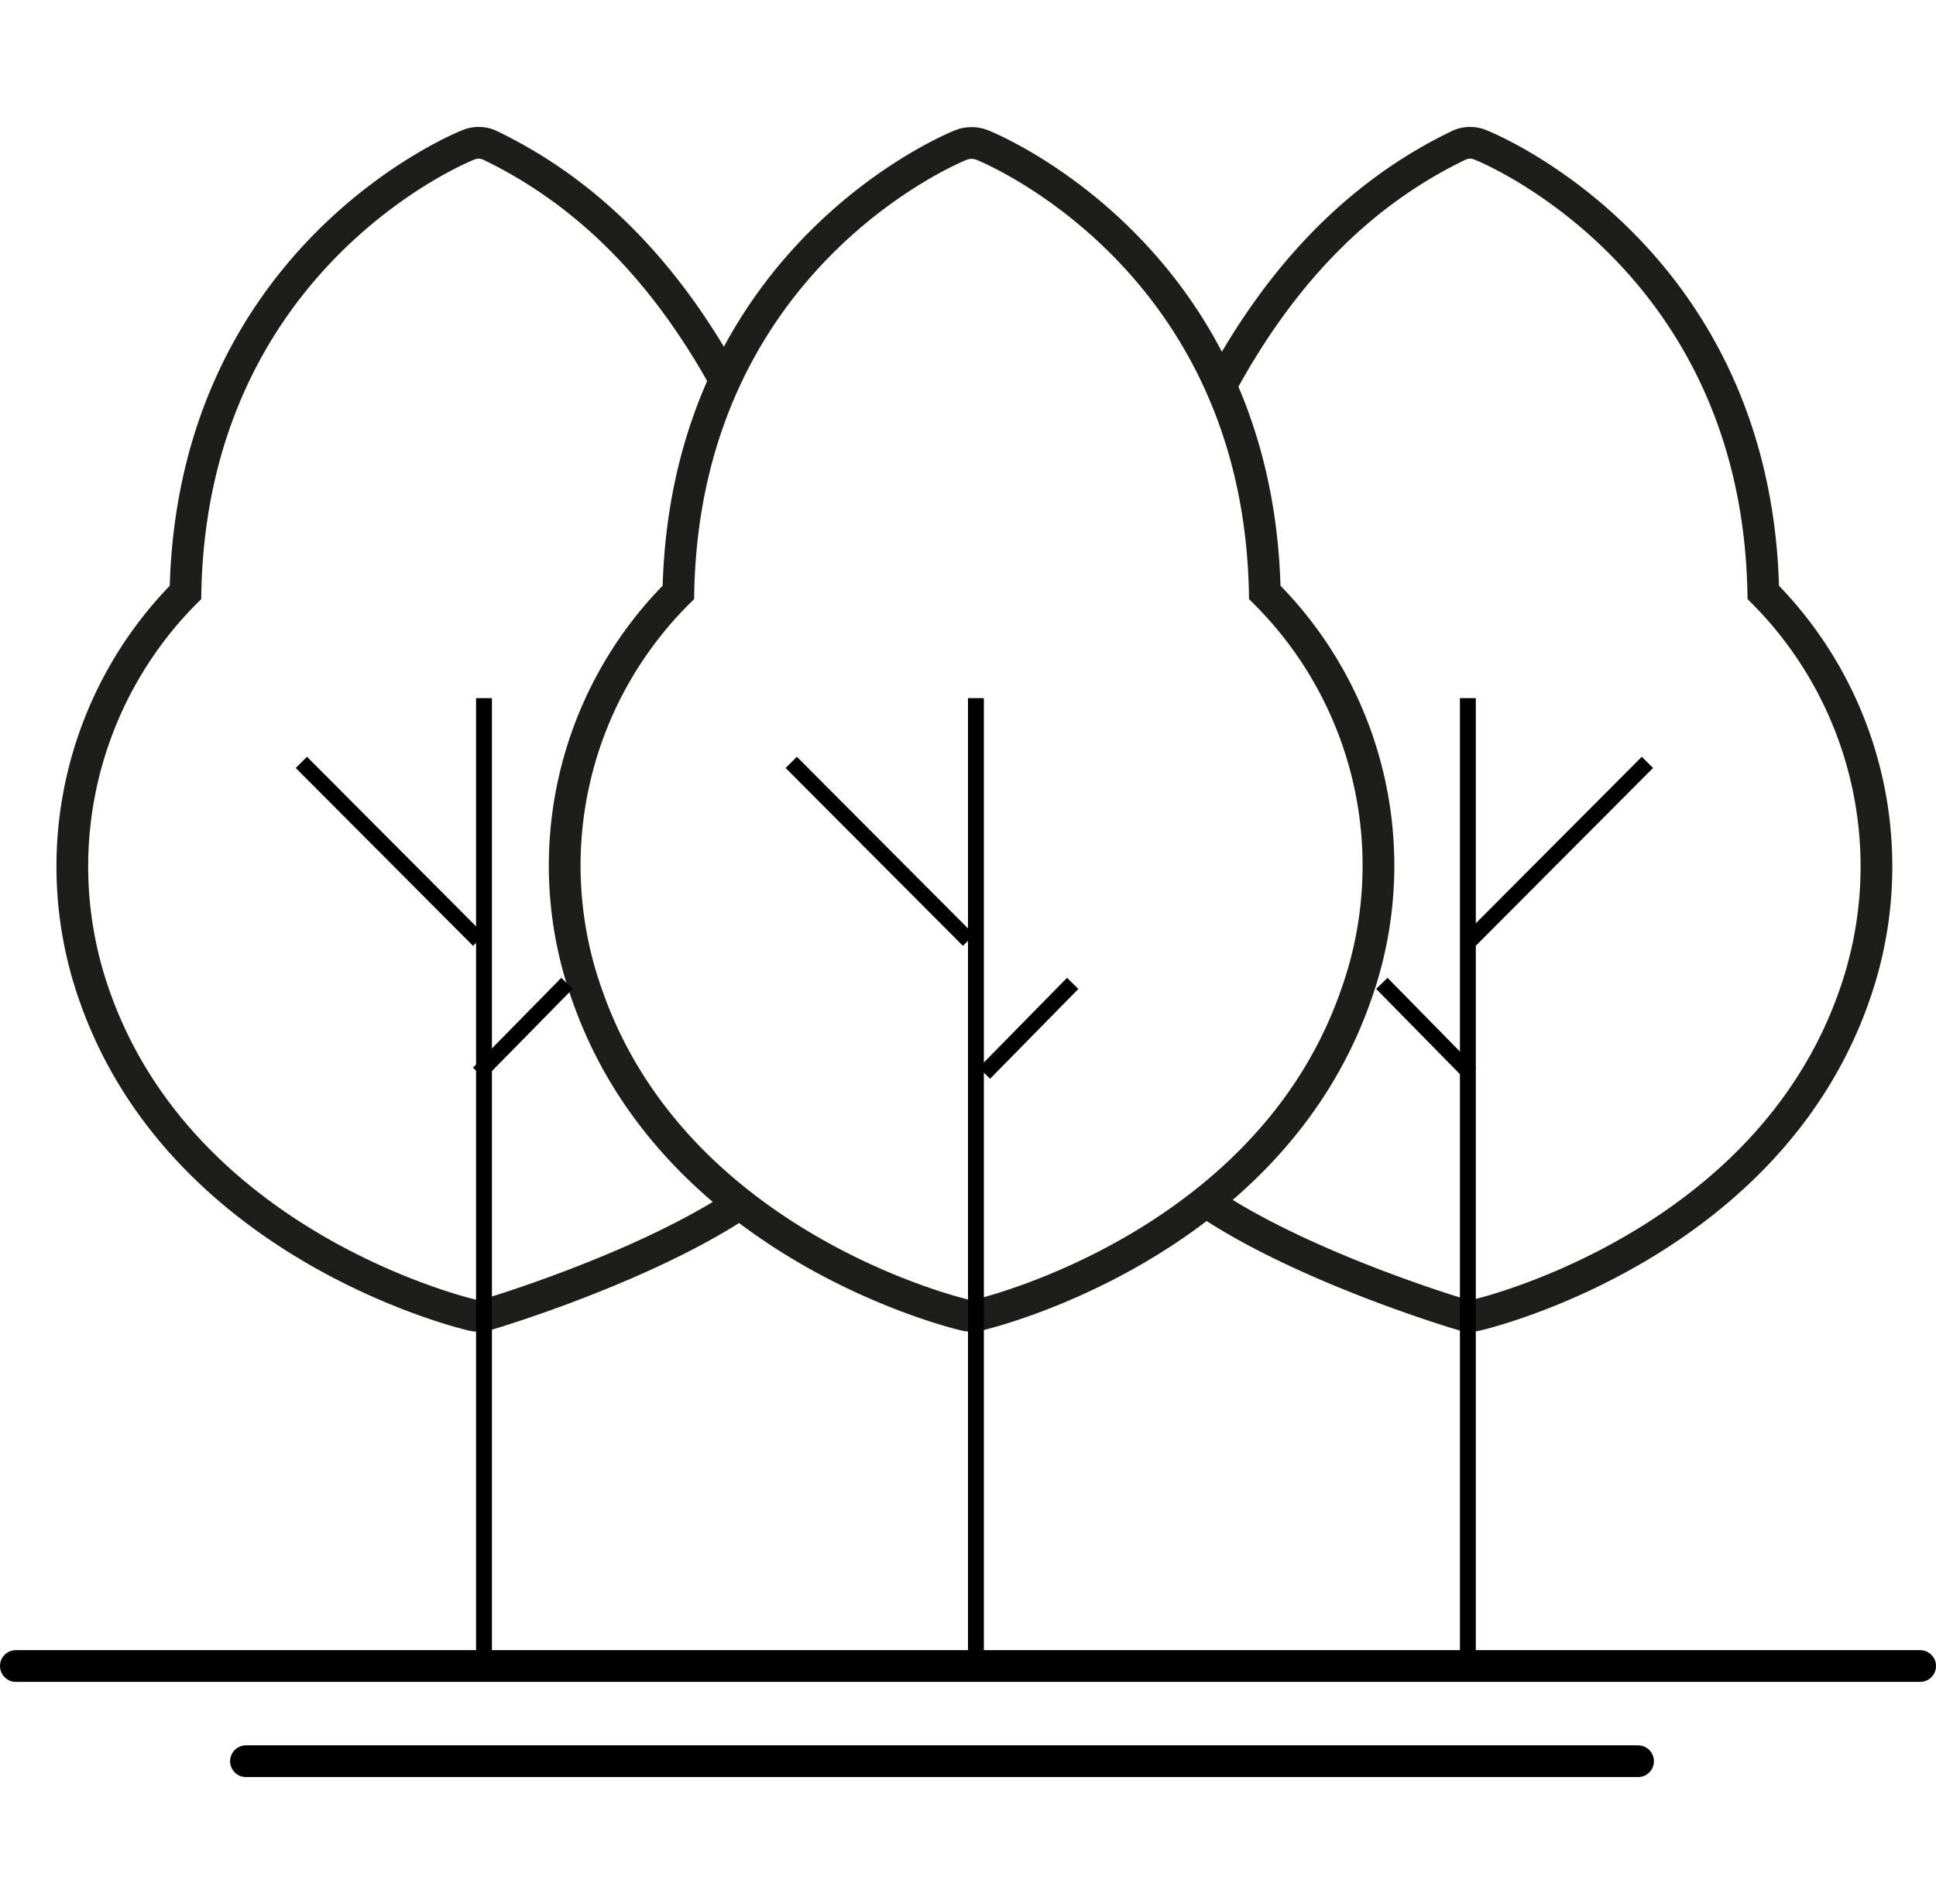
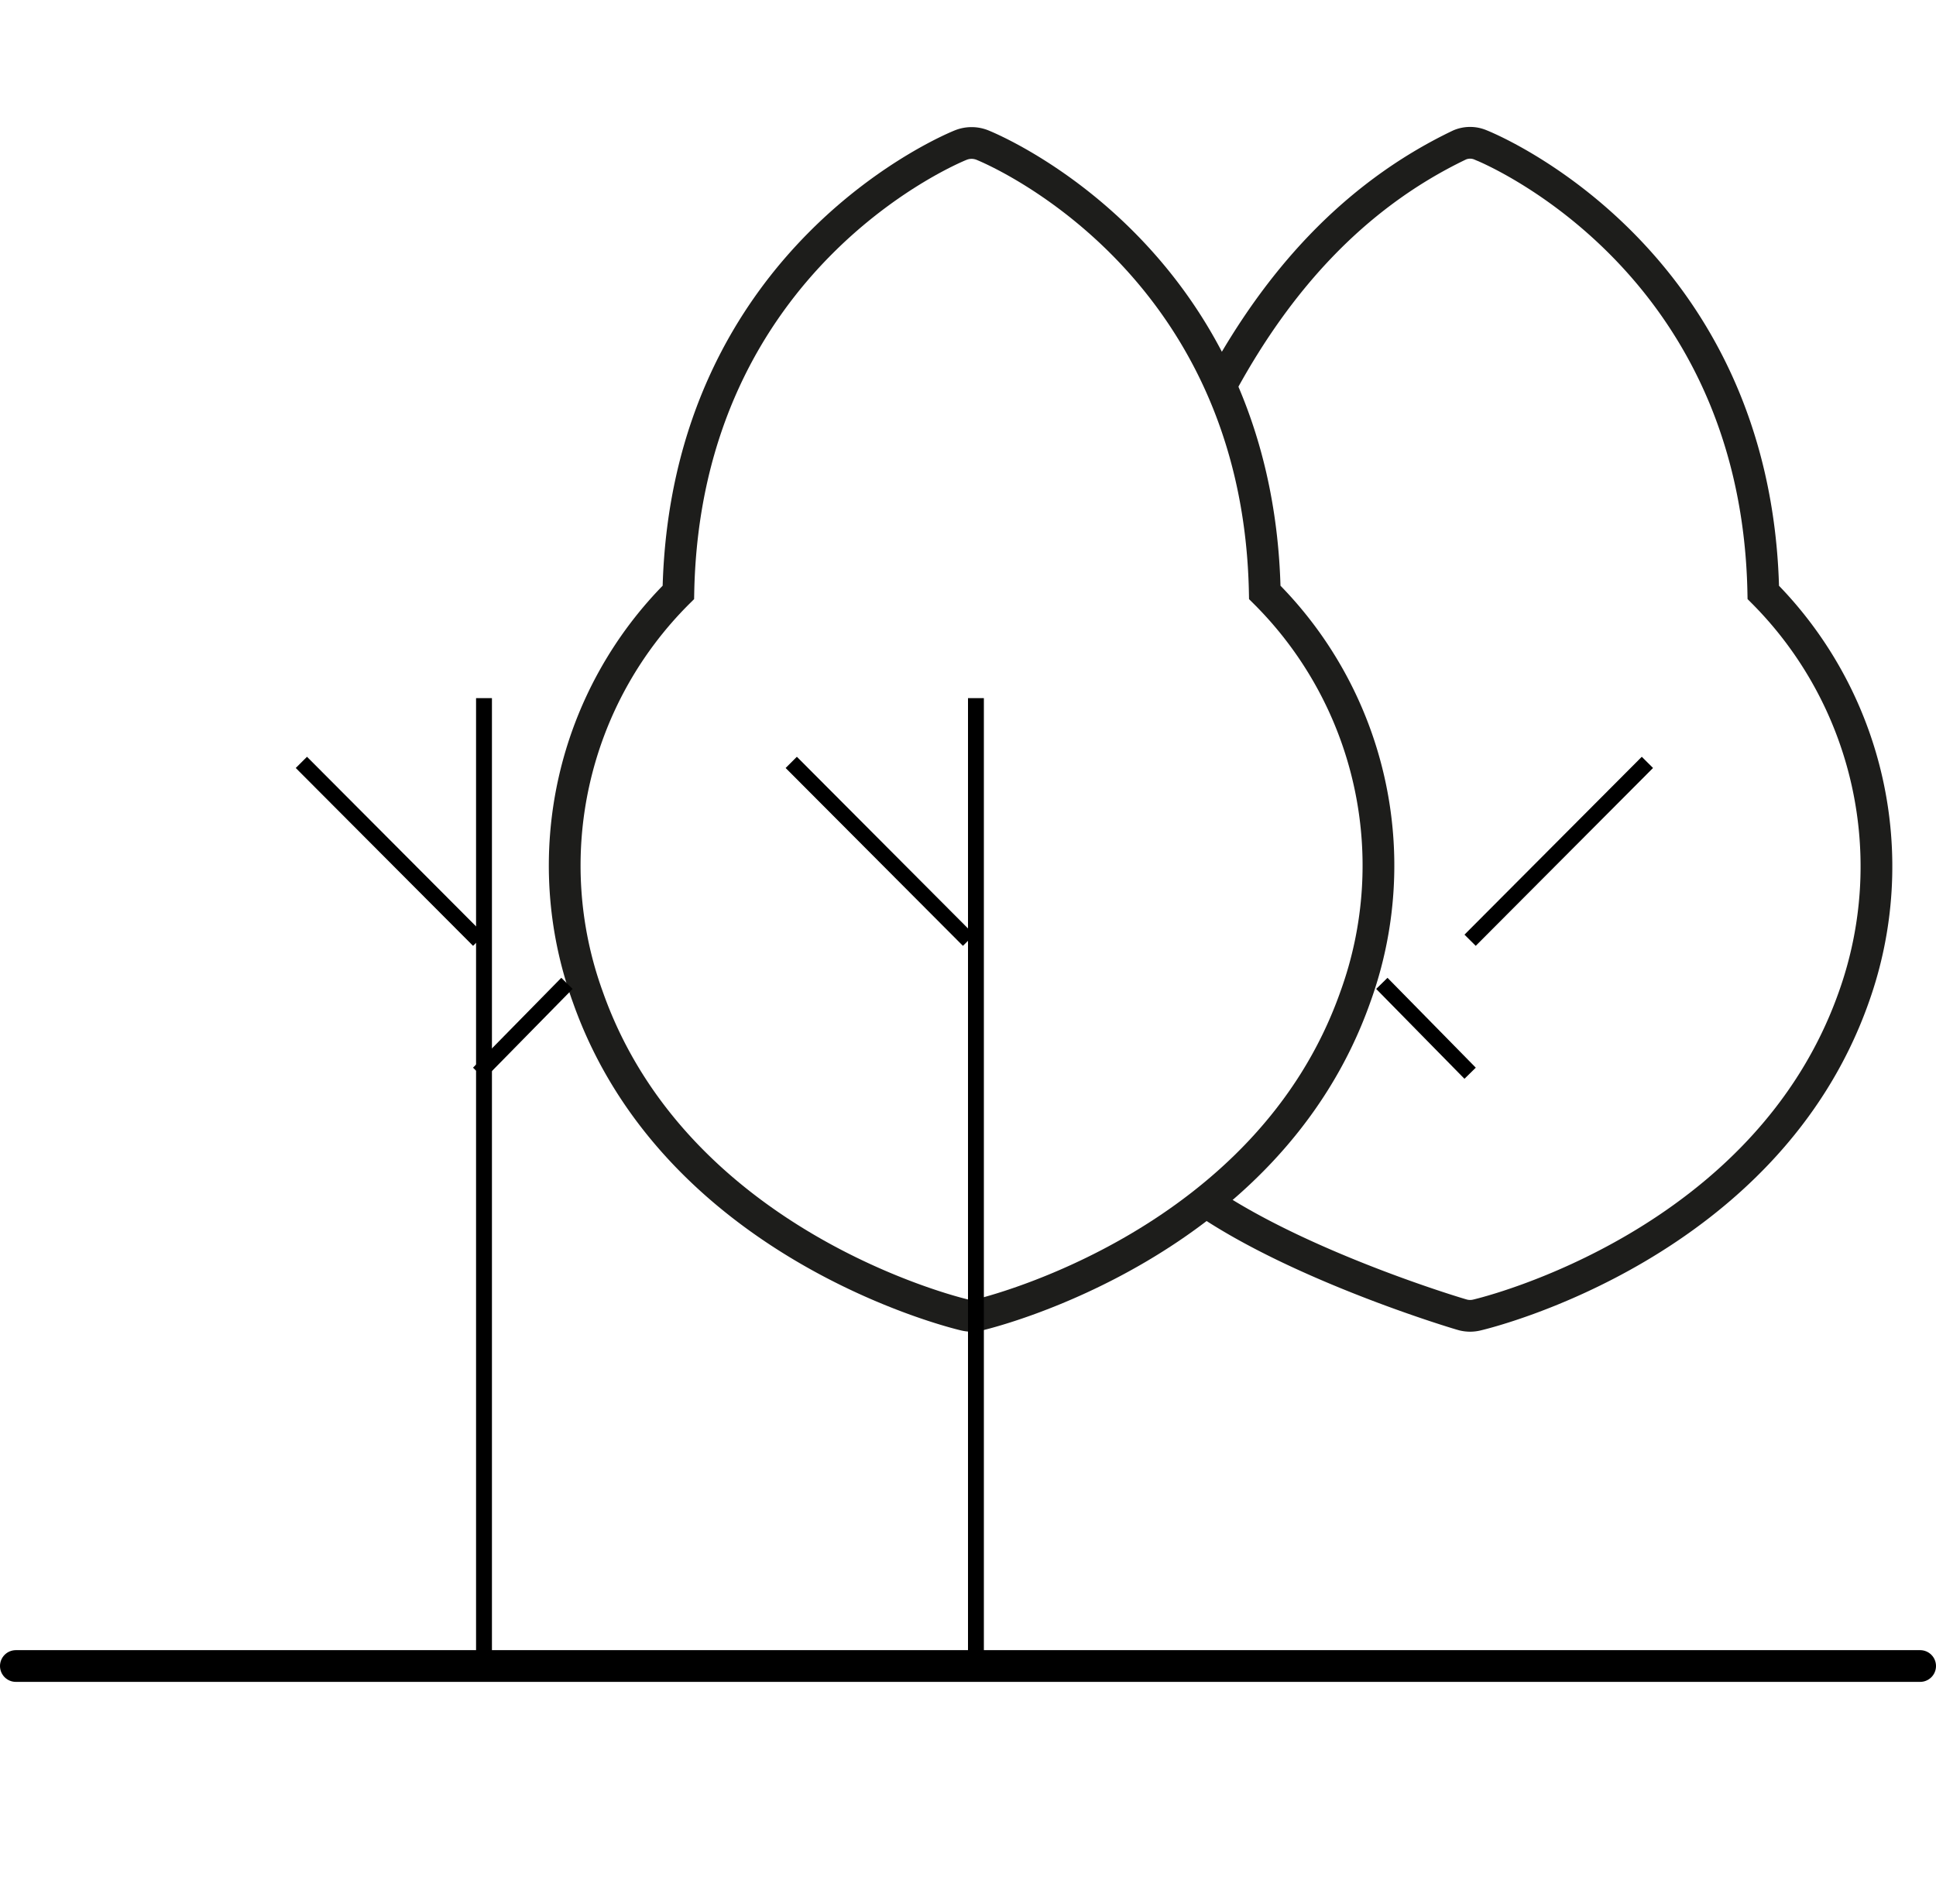
<svg xmlns="http://www.w3.org/2000/svg" width="122" height="120" viewBox="0 0 122 120">
  <g id="Group_5902" data-name="Group 5902" transform="translate(-1043.302 -298.515)">
    <rect id="Rectangle_581" data-name="Rectangle 581" width="120" height="120" transform="translate(1044.302 298.515)" fill="none" />
    <g id="Group_5897" data-name="Group 5897" transform="translate(1078.847 307.527)">
      <path id="Path_24539" data-name="Path 24539" d="M1113.528,381.448a1.863,1.863,0,0,1-.424-.051c-.743-.173-18.263-4.468-23.758-20.043a24.272,24.272,0,0,1,5.705-25.5c.423-21.282,17.639-28.134,17.815-28.2a1.829,1.829,0,0,1,1.326,0c.176.069,17.391,6.921,17.813,28.2a24.271,24.271,0,0,1,5.706,25.5c-5.5,15.575-23.014,19.87-23.758,20.043A1.87,1.87,0,0,1,1113.528,381.448Z" transform="translate(-1087.848 -307.53)" fill="none" stroke="#1d1d1b" stroke-miterlimit="10" stroke-width="2" />
    </g>
    <line id="Line_175" data-name="Line 175" x1="120" transform="translate(1044.302 403.515)" fill="none" stroke="#000" stroke-linecap="round" stroke-miterlimit="10" stroke-width="2" />
-     <line id="Line_176" data-name="Line 176" x1="87.724" transform="translate(1058.802 409.515)" fill="none" stroke="#000" stroke-linecap="round" stroke-miterlimit="10" stroke-width="2" />
    <line id="Line_177" data-name="Line 177" y2="61.137" transform="translate(1104.802 342.515)" fill="none" stroke="#000" stroke-miterlimit="10" stroke-width="1" />
    <line id="Line_178" data-name="Line 178" x2="11.173" y2="11.21" transform="translate(1093.164 346.564)" fill="none" stroke="#000" stroke-miterlimit="10" stroke-width="1" />
-     <line id="Line_179" data-name="Line 179" x1="5.563" y2="5.663" transform="translate(1105.336 360.492)" fill="none" stroke="#000" stroke-miterlimit="10" stroke-width="1" />
    <g id="Group_5899" data-name="Group 5899" transform="translate(1047.867 307.515)">
      <g id="Group_5898" data-name="Group 5898" transform="translate(0)">
-         <path id="Path_24540" data-name="Path 24540" d="M1091.209,374.131c-6.116,4.208-16.139,7.206-16.39,7.263a1.8,1.8,0,0,1-.849,0c-.743-.173-18.262-4.468-23.758-20.043a24.482,24.482,0,0,1,5.705-25.5c.423-21.282,17.638-28.134,17.814-28.2a1.68,1.68,0,0,1,1.326,0c6.891,3.3,11.547,8.836,14.856,14.833" transform="translate(-1048.795 -307.515)" fill="none" stroke="#1d1d1b" stroke-miterlimit="10" stroke-width="2" />
-       </g>
+         </g>
    </g>
    <line id="Line_180" data-name="Line 180" y2="61.137" transform="translate(1073.802 342.515)" fill="none" stroke="#000" stroke-miterlimit="10" stroke-width="1" />
    <line id="Line_181" data-name="Line 181" x2="11.173" y2="11.21" transform="translate(1062.294 346.564)" fill="none" stroke="#000" stroke-miterlimit="10" stroke-width="1" />
    <line id="Line_182" data-name="Line 182" x1="5.563" y2="5.663" transform="translate(1073.467 360.492)" fill="none" stroke="#000" stroke-miterlimit="10" stroke-width="1" />
    <g id="Group_5901" data-name="Group 5901" transform="translate(1119.129 307.515)">
      <g id="Group_5900" data-name="Group 5900" transform="translate(0)">
        <path id="Path_24541" data-name="Path 24541" d="M1138.627,374.131c6.116,4.208,16.139,7.206,16.389,7.263a1.8,1.8,0,0,0,.849,0c.743-.173,18.262-4.468,23.758-20.043a24.481,24.481,0,0,0-5.706-25.5c-.423-21.282-17.638-28.134-17.814-28.2a1.68,1.68,0,0,0-1.326,0c-6.891,3.3-11.547,8.836-14.856,14.833" transform="translate(-1138.627 -307.515)" fill="none" stroke="#1d1d1b" stroke-miterlimit="10" stroke-width="2" />
      </g>
    </g>
-     <line id="Line_183" data-name="Line 183" y2="61.137" transform="translate(1135.802 342.515)" fill="none" stroke="#000" stroke-miterlimit="10" stroke-width="1" />
    <line id="Line_184" data-name="Line 184" x1="11.173" y2="11.21" transform="translate(1135.943 346.564)" fill="none" stroke="#000" stroke-miterlimit="10" stroke-width="1" />
    <line id="Line_185" data-name="Line 185" x2="5.563" y2="5.663" transform="translate(1130.381 360.492)" fill="none" stroke="#000" stroke-miterlimit="10" stroke-width="1" />
  </g>
</svg>